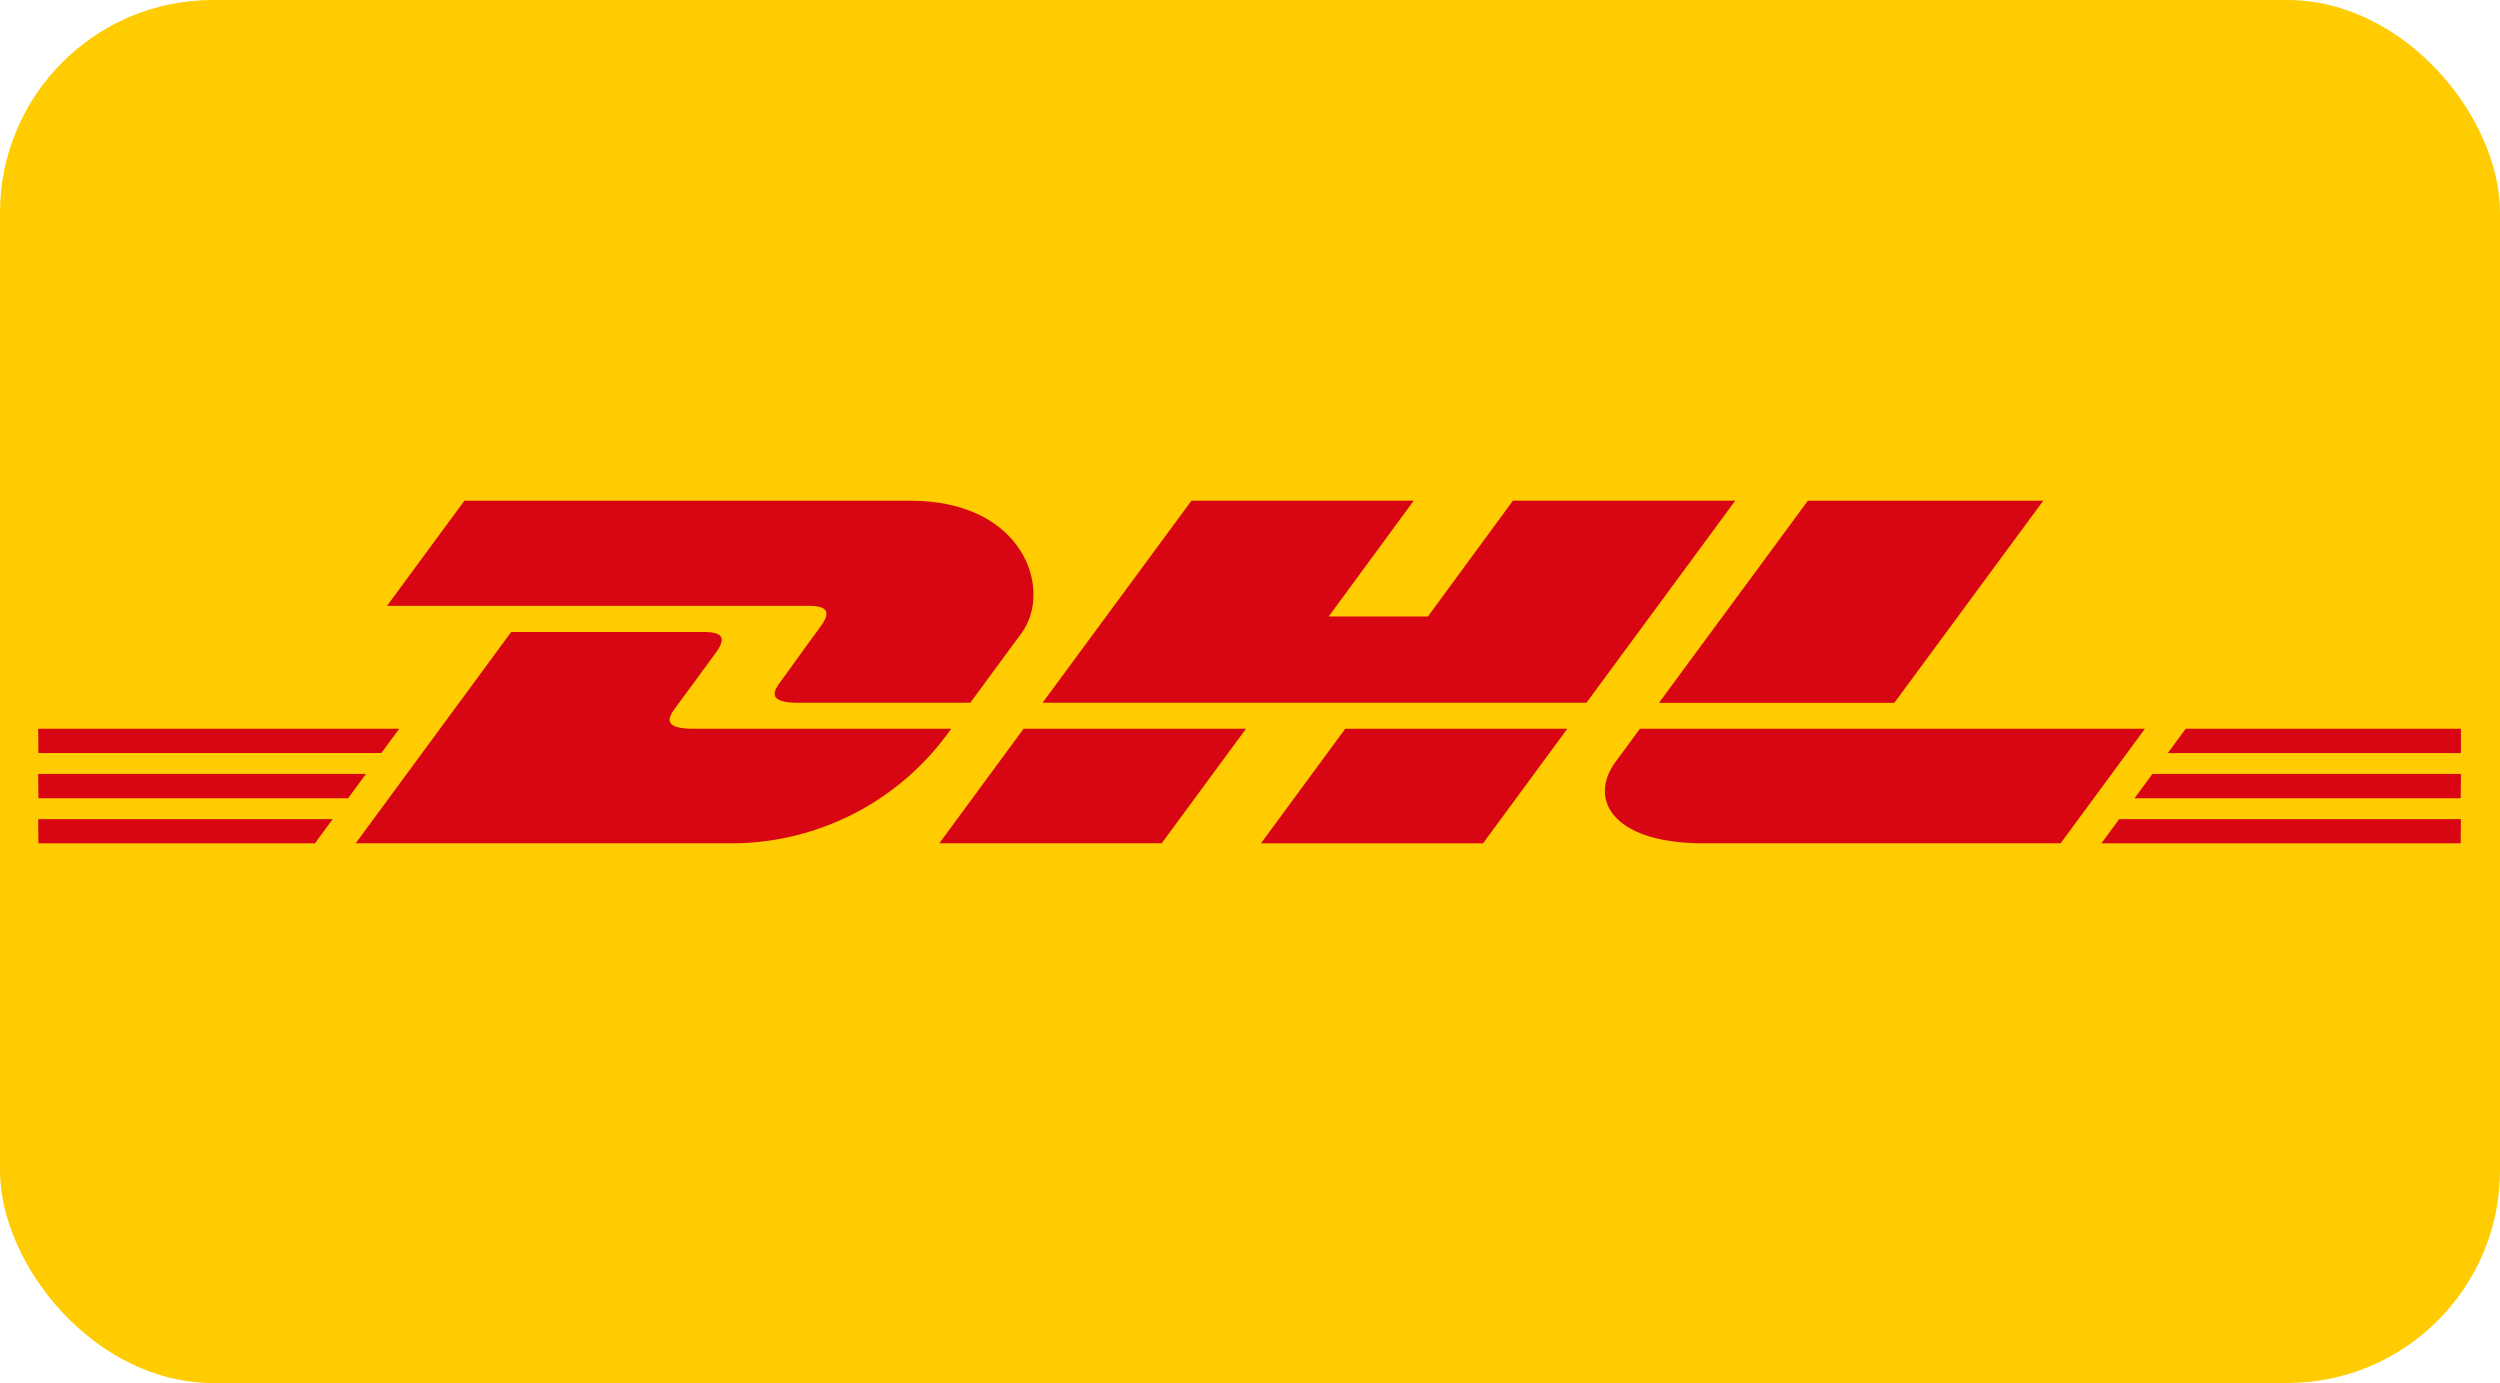
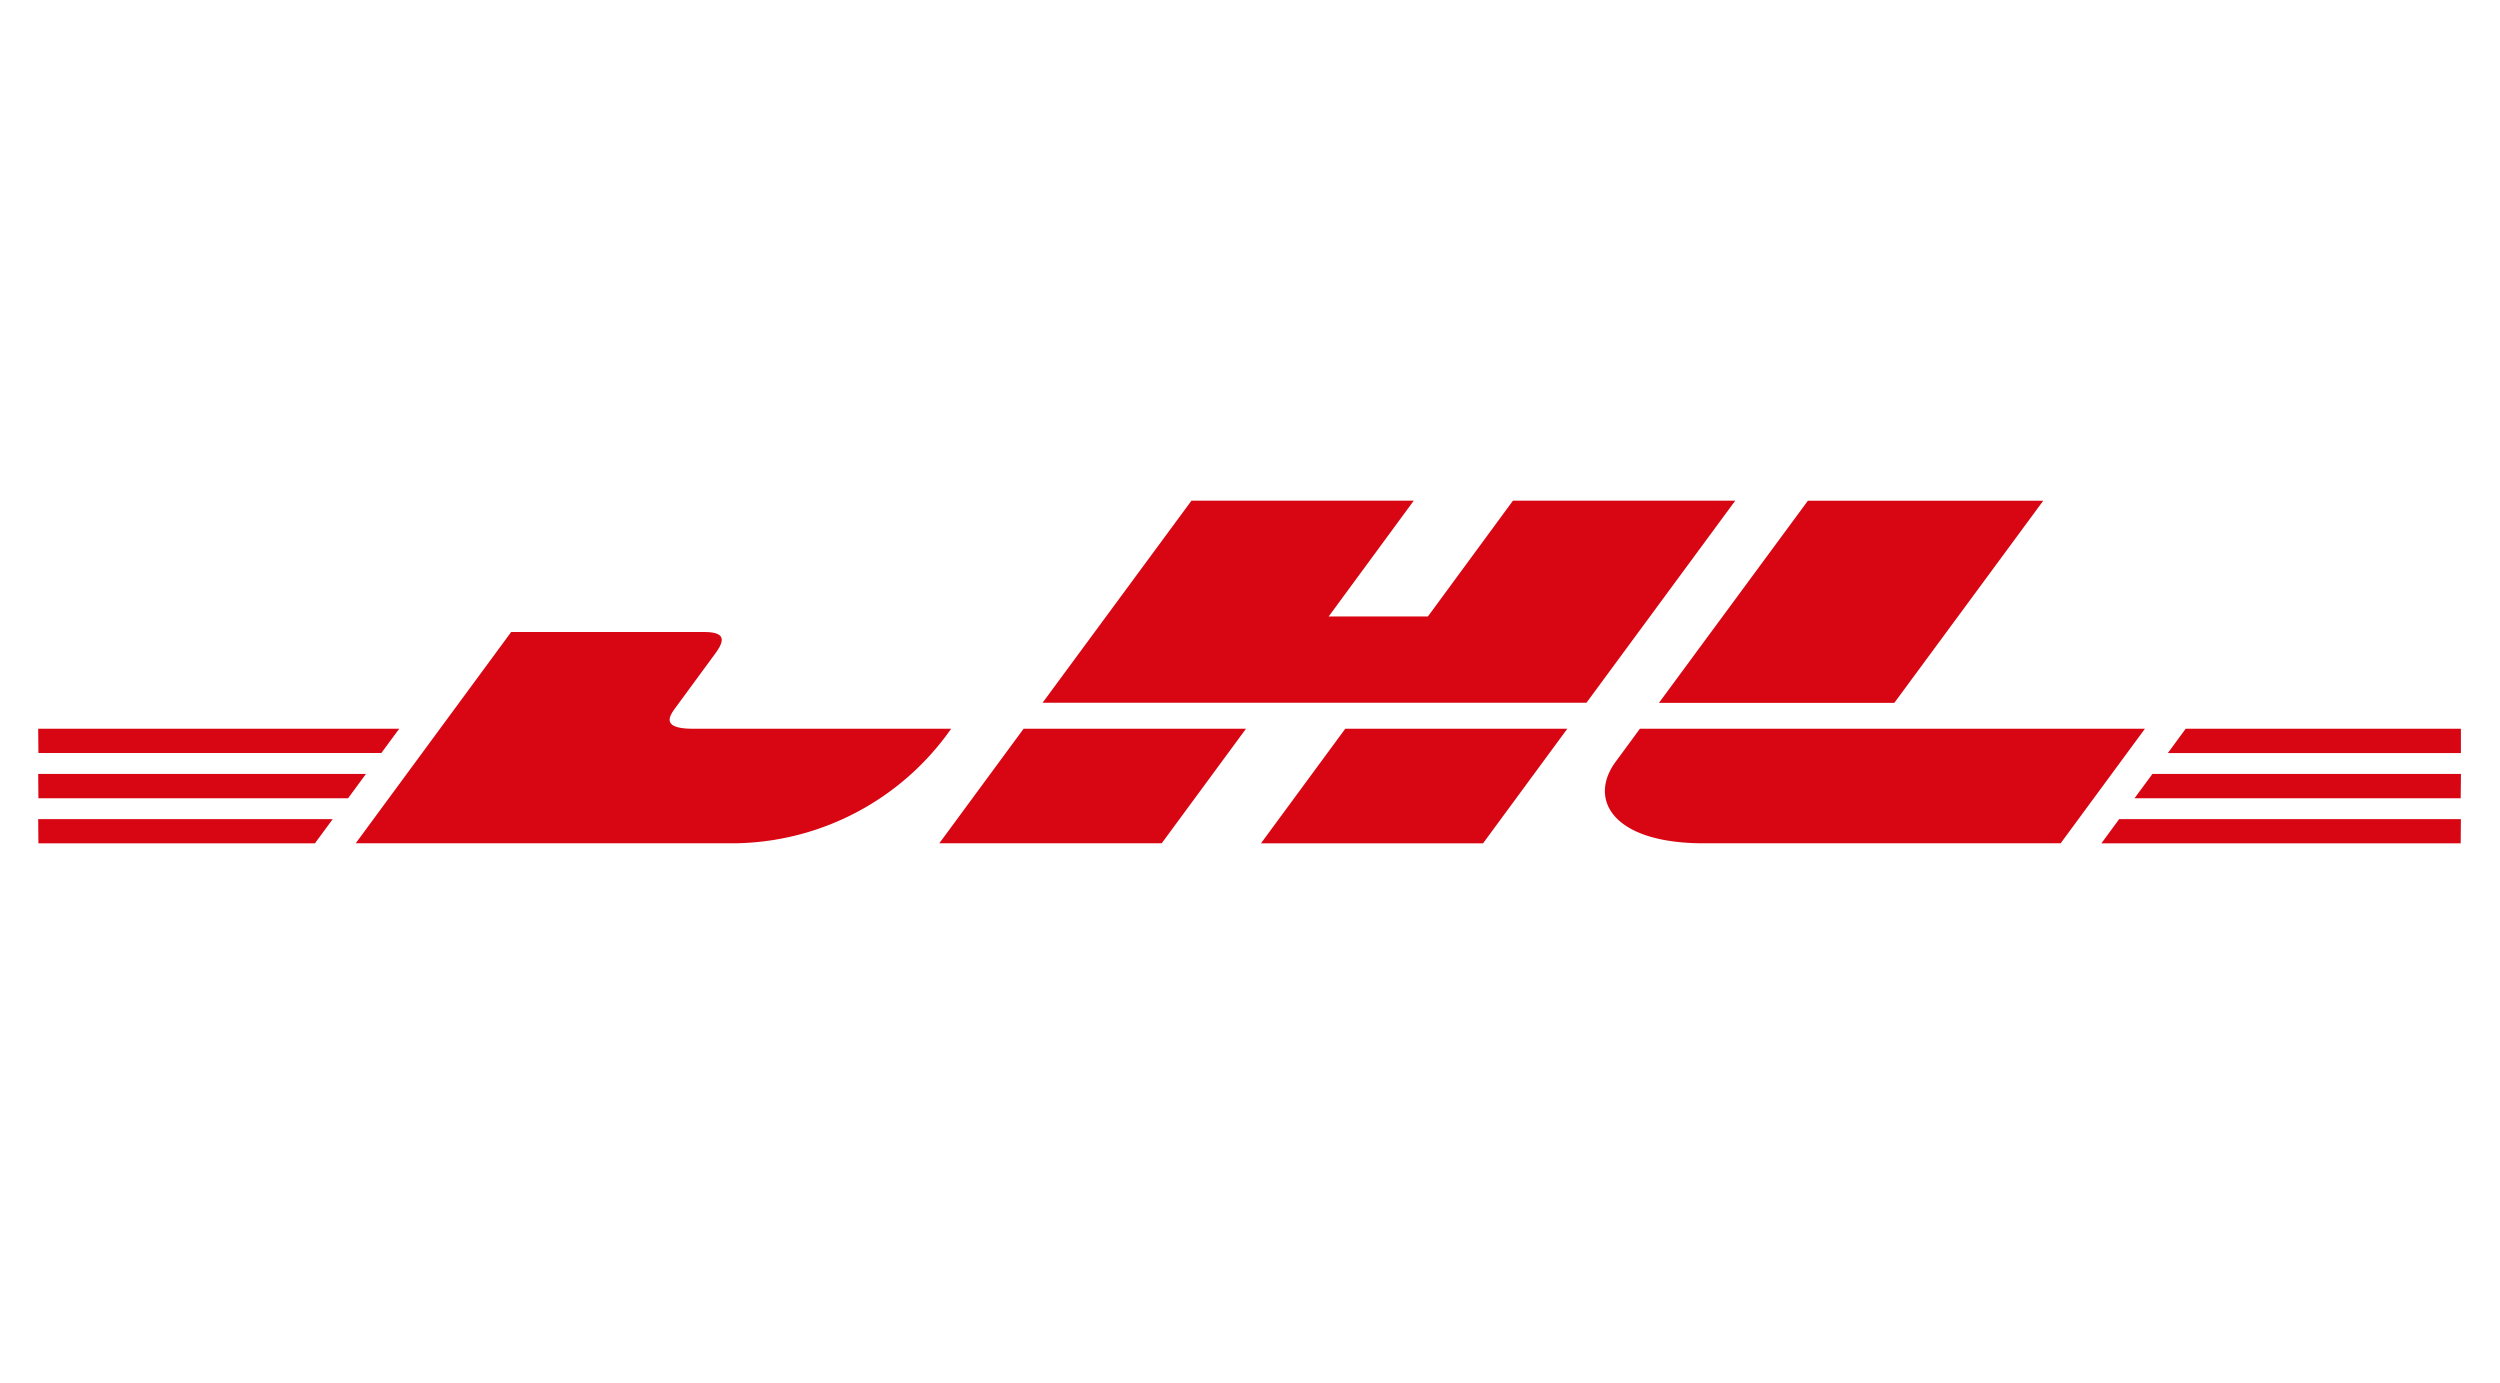
<svg xmlns="http://www.w3.org/2000/svg" width="47" height="26" viewBox="0 0 47 26">
  <g id="Group_1731" data-name="Group 1731" transform="translate(-3465 -9549)">
-     <rect id="Rectangle_1536" data-name="Rectangle 1536" width="47" height="26" rx="4" transform="translate(3465 9549)" fill="#ffcb01" />
    <g id="dhl-1" transform="translate(3465 9547)">
      <g id="Group_1731-2" data-name="Group 1731">
-         <path id="Path_2050" data-name="Path 2050" d="M8.731,11.413,7.276,13.39h7.93c.4,0,.4.151.2.418s-.532.737-.735,1.012c-.1.139-.289.392.327.392h3.243l.961-1.306c.6-.809.052-2.492-2.079-2.492H8.731Z" fill="#d80613" />
        <path id="Path_2051" data-name="Path 2051" d="M6.687,17.854,9.61,13.882h3.627c.4,0,.4.152.2.418l-.74,1.008c-.1.139-.289.392.327.392h4.858a5.043,5.043,0,0,1-4.067,2.154ZM23.425,15.7,21.84,17.854H17.659L19.244,15.7Zm6.4-.488H19.6l2.8-3.8h4.179l-1.6,2.178h1.865l1.6-2.178h4.179Zm-.359.488-1.585,2.155H23.706L25.291,15.7Zm-28.748.85H6.88l-.336.457H.722Zm0-.85H7.506l-.337.457H.722Zm0,1.7H6.255l-.335.455H.722Zm45.543-.393H40.129l.337-.457h5.8Zm0,.848H39.506l.334-.455h6.425ZM41.091,15.7h5.174v.458h-5.51Zm-2.678-4.286-2.8,3.8H31.188l2.8-3.8ZM30.83,15.7s-.305.418-.454.618c-.524.71-.061,1.536,1.652,1.536H38.74L40.325,15.7H30.83Z" fill="#d80613" />
      </g>
    </g>
  </g>
</svg>